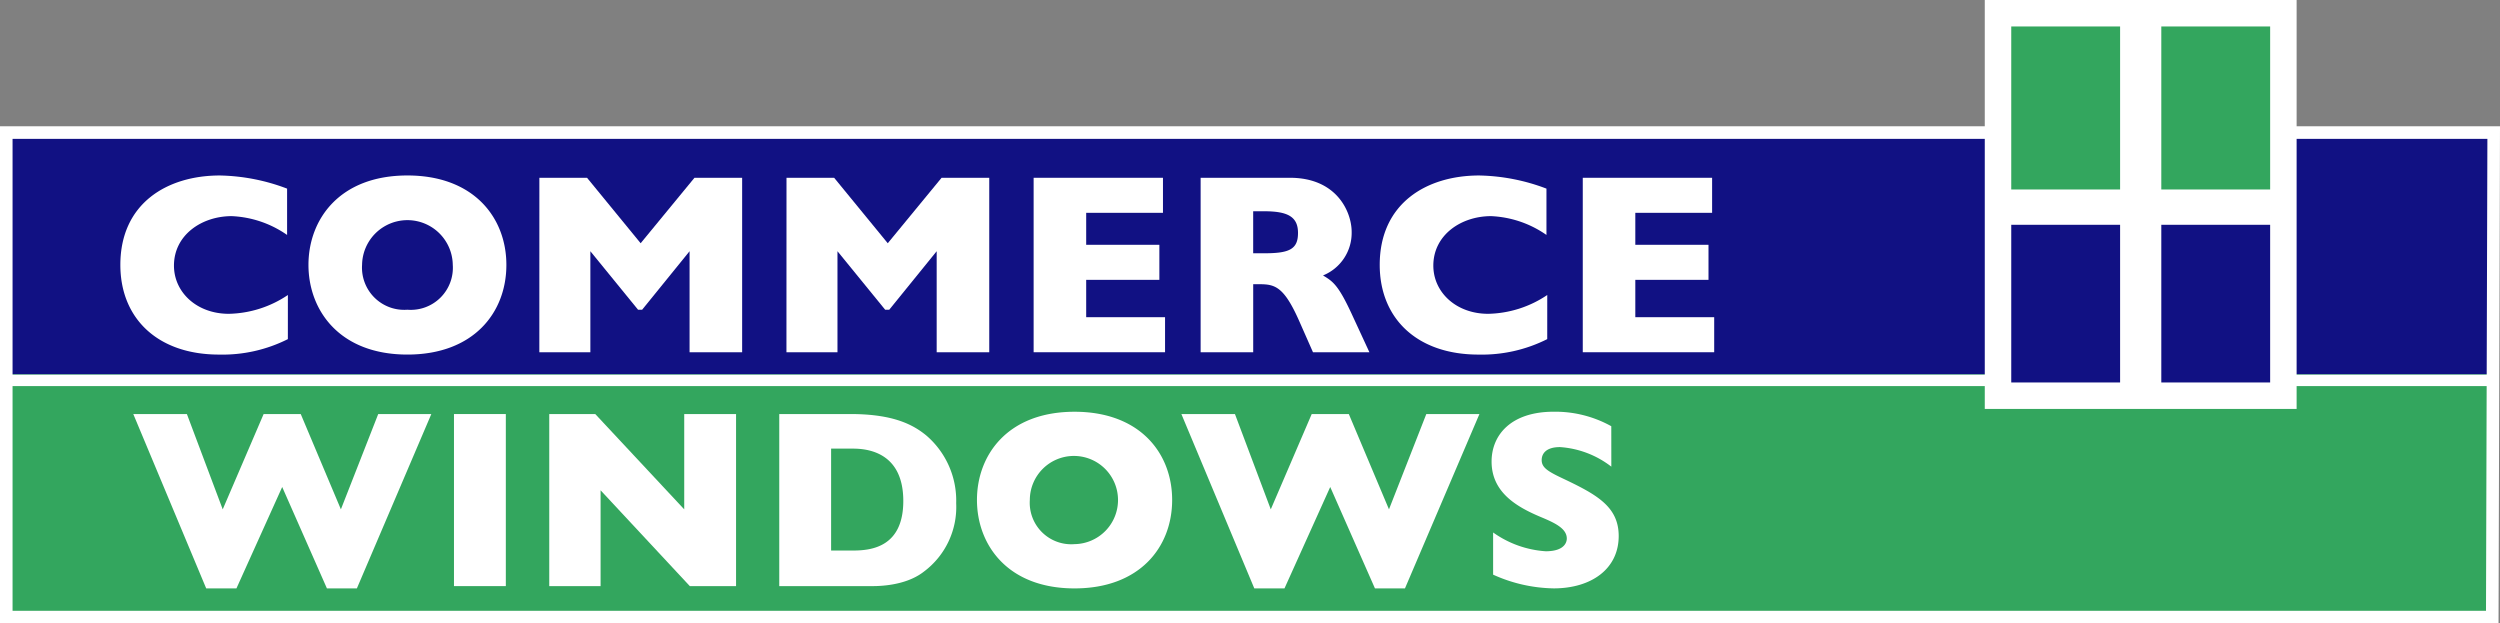
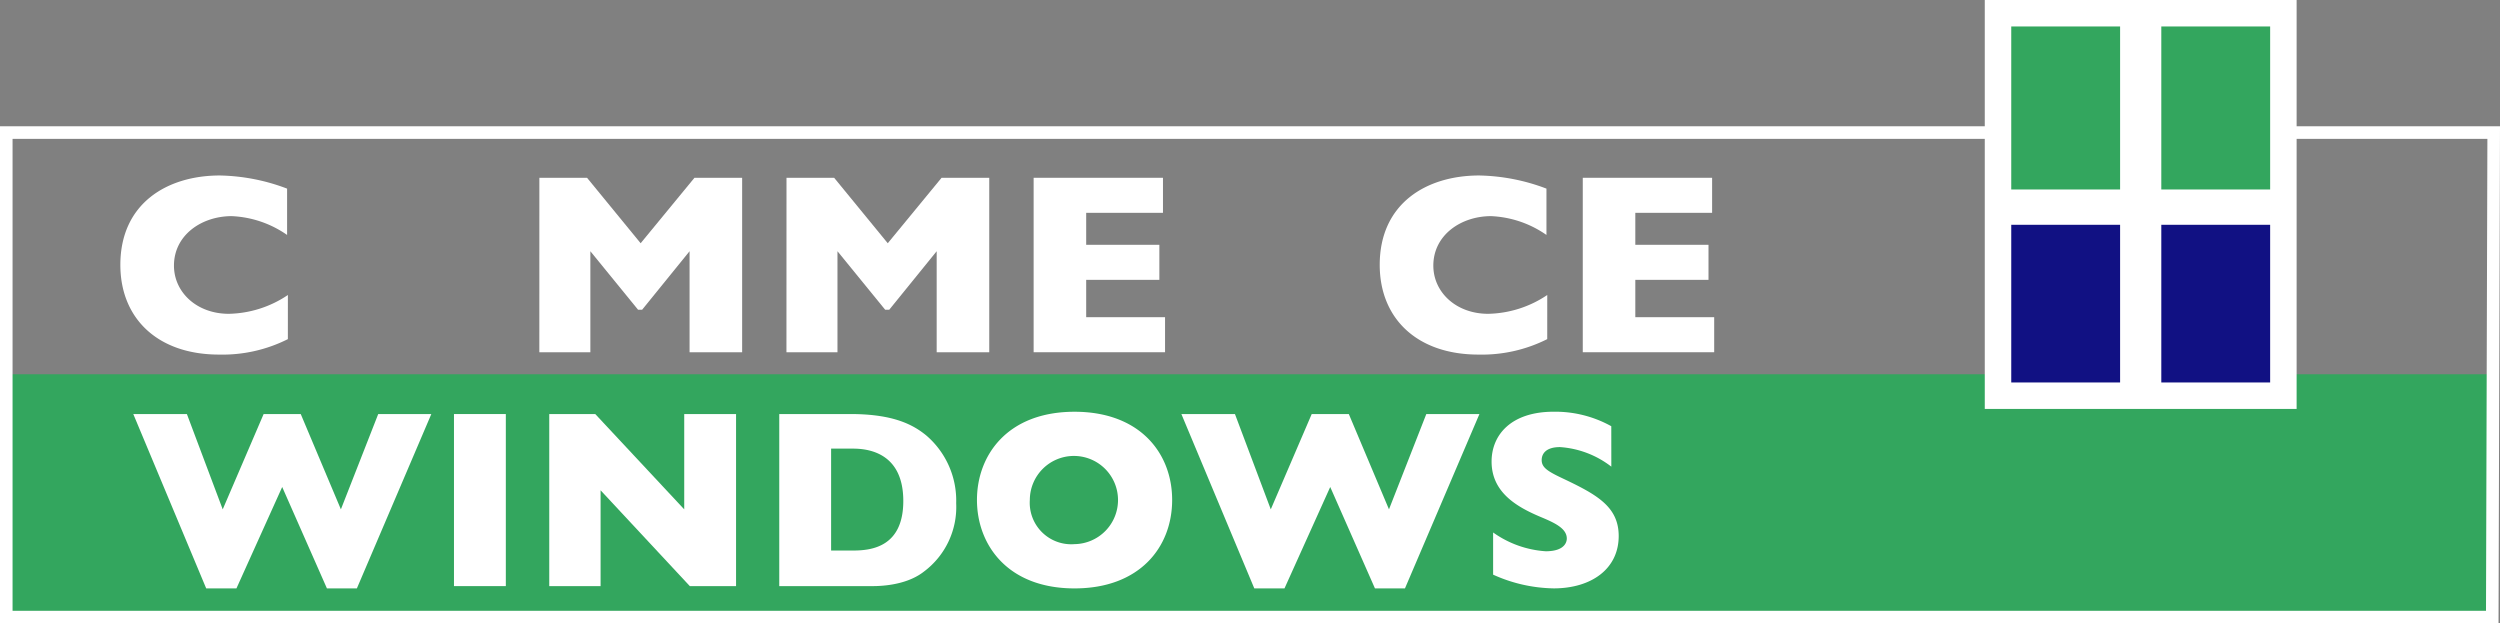
<svg xmlns="http://www.w3.org/2000/svg" width="288" height="71.815" viewBox="0 0 288 71.815">
  <rect x="0" y="0" width="288" height="71.815" fill="#808080" stroke="none" />
  <defs>
    <clipPath id="a">
      <rect width="288" height="71.815" fill="none" />
    </clipPath>
  </defs>
-   <path d="M288.17,64.992H1.1V36.523H288.17Z" transform="translate(-0.635 -21.125)" fill="#111183" />
  <path d="M288.277,130.2H1.778V102.271h286.5Z" transform="translate(-1.029 -59.154)" fill="#33a65e" />
-   <rect width="287.016" height="1.321" transform="translate(0.34 43.157)" fill="#fff" />
  <rect width="32.79" height="22.21" transform="translate(229.917 24.402)" fill="#111183" />
  <path d="M1.447,35.951h285.1l-.16,54.374H1.447ZM0,34.5V91.772H287.831L288,34.5Z" transform="translate(0 -19.957)" fill="#fff" />
  <rect width="32.79" height="22.75" transform="translate(229.917 1.652)" fill="#33a65e" />
  <path d="M545.386,3.05h29.825V44.059H545.386Zm-3.05,44.059h35.925V0H542.336Z" transform="translate(-313.69)" fill="#fff" />
  <rect width="32.788" height="4.067" transform="translate(229.919 21.828)" fill="#fff" />
  <rect width="4.746" height="44.609" transform="translate(244.236 1.652)" fill="#fff" />
  <g clip-path="url(#a)">
    <path d="M52.183,66.8a16.748,16.748,0,0,1-7.927,1.781c-7.094,0-11.37-4.186-11.37-10.332,0-7.094,5.4-10.3,11.459-10.3a22.84,22.84,0,0,1,7.749,1.514V54.8a12.017,12.017,0,0,0-6.383-2.168c-3.444,0-6.649,2.168-6.649,5.7,0,3.058,2.612,5.552,6.323,5.552a12.606,12.606,0,0,0,6.8-2.167Z" transform="translate(-19.021 -27.733)" fill="#fff" />
-     <path d="M95.689,68.578c-7.867,0-11.4-5.136-11.4-10.332s3.533-10.3,11.4-10.3c7.659,0,11.4,4.869,11.4,10.3,0,5.522-3.8,10.332-11.4,10.332m0-5.166a4.847,4.847,0,0,0,5.225-5.166,5.225,5.225,0,0,0-10.449,0,4.862,4.862,0,0,0,5.224,5.166" transform="translate(-48.754 -27.732)" fill="#fff" />
    <path d="M147.384,48.58h5.491l6.176,7.54,6.2-7.54h5.492v20.1h-6.056V57.04l-5.463,6.738h-.474l-5.492-6.738V68.677h-5.878Z" transform="translate(-85.248 -28.099)" fill="#fff" />
    <path d="M214.911,48.58H220.4l6.176,7.54,6.2-7.54h5.492v20.1h-6.056V57.04l-5.463,6.738h-.474l-5.492-6.738V68.677h-5.878Z" transform="translate(-124.306 -28.099)" fill="#fff" />
    <path d="M297.578,64.64v4.037h-15.14V48.58h14.9v4.036h-8.845V56.3h8.43v4.037h-8.43V64.64Z" transform="translate(-163.364 -28.099)" fill="#fff" />
-     <path d="M338.366,48.58c5.4,0,7.1,3.947,7.1,6.233a5.289,5.289,0,0,1-3.3,5.017c1.129.683,1.752,1.07,3.326,4.482l2.018,4.365h-6.5l-1.572-3.562c-1.781-4.037-2.821-4.275-4.632-4.275h-.682v7.837h-6.056V48.58Zm-4.245,3.858v4.839h1.305c2.88,0,3.859-.476,3.859-2.345s-1.187-2.495-3.889-2.495Z" transform="translate(-189.755 -28.099)" fill="#fff" />
    <path d="M396.3,66.8a16.749,16.749,0,0,1-7.927,1.781c-7.094,0-11.37-4.186-11.37-10.332,0-7.094,5.4-10.3,11.459-10.3a22.84,22.84,0,0,1,7.749,1.514V54.8a12.017,12.017,0,0,0-6.383-2.168c-3.444,0-6.649,2.168-6.649,5.7,0,3.058,2.612,5.552,6.323,5.552a12.606,12.606,0,0,0,6.8-2.167Z" transform="translate(-218.059 -27.733)" fill="#fff" />
    <path d="M447.629,64.64v4.037h-15.14V48.58h14.9v4.036h-8.847V56.3h8.431v4.037h-8.431V64.64Z" transform="translate(-250.154 -28.099)" fill="#fff" />
    <path d="M42.592,113.137l4.128,10.979,4.713-10.979h4.275l4.625,10.979,4.3-10.979h6.118l-8.577,20.086H58.724L53.571,121.54,48.3,133.223H44.816l-8.4-20.086Z" transform="translate(-21.062 -65.439)" fill="#fff" />
    <rect width="5.973" height="19.822" transform="translate(52.298 47.698)" fill="#fff" />
    <path d="M155.386,113.137l10.249,10.979V113.137h5.971v19.822h-5.326L156,121.921v11.038h-5.914V113.137Z" transform="translate(-86.812 -65.439)" fill="#fff" />
    <path d="M221.159,113.137c4.977,0,7.231,1.26,8.7,2.459a9.883,9.883,0,0,1,3.455,7.818,9.286,9.286,0,0,1-3.719,7.875c-2.283,1.786-5.709,1.67-6.266,1.67H212.932V113.137Zm-2.254,15.723h2.547c2.137,0,5.769-.44,5.769-5.709s-3.631-6.03-5.769-6.03h-2.547Z" transform="translate(-123.161 -65.439)" fill="#fff" />
    <path d="M278.2,132.861c-7.759,0-11.243-5.065-11.243-10.19s3.484-10.16,11.243-10.16c7.555,0,11.243,4.8,11.243,10.16,0,5.446-3.748,10.19-11.243,10.19m0-5.1a5.08,5.08,0,1,0-5.153-5.094,4.78,4.78,0,0,0,5.153,5.094" transform="translate(-154.411 -65.077)" fill="#fff" />
    <path d="M328.971,113.137l4.128,10.979,4.716-10.979h4.273l4.627,10.979,4.3-10.979h6.12l-8.579,20.086H345.1l-5.153-11.683-5.27,11.683H331.2l-8.4-20.086Z" transform="translate(-186.705 -65.439)" fill="#fff" />
    <path d="M421.372,118.835a10.843,10.843,0,0,0-5.914-2.254c-1.641,0-2.109.79-2.109,1.493,0,.82.616,1.258,2.285,2.05,3.952,1.874,6.587,3.248,6.587,6.7,0,3.778-3.132,6.033-7.5,6.033a17.506,17.506,0,0,1-6.967-1.581v-4.86a11.765,11.765,0,0,0,6.059,2.166c2.373,0,2.43-1.258,2.43-1.465,0-1.17-1.405-1.815-3.015-2.487-2.782-1.172-5.65-2.842-5.65-6.383,0-3.074,2.254-5.74,7.143-5.74a13.238,13.238,0,0,1,6.646,1.67Z" transform="translate(-235.747 -65.076)" fill="#fff" />
  </g>
</svg>